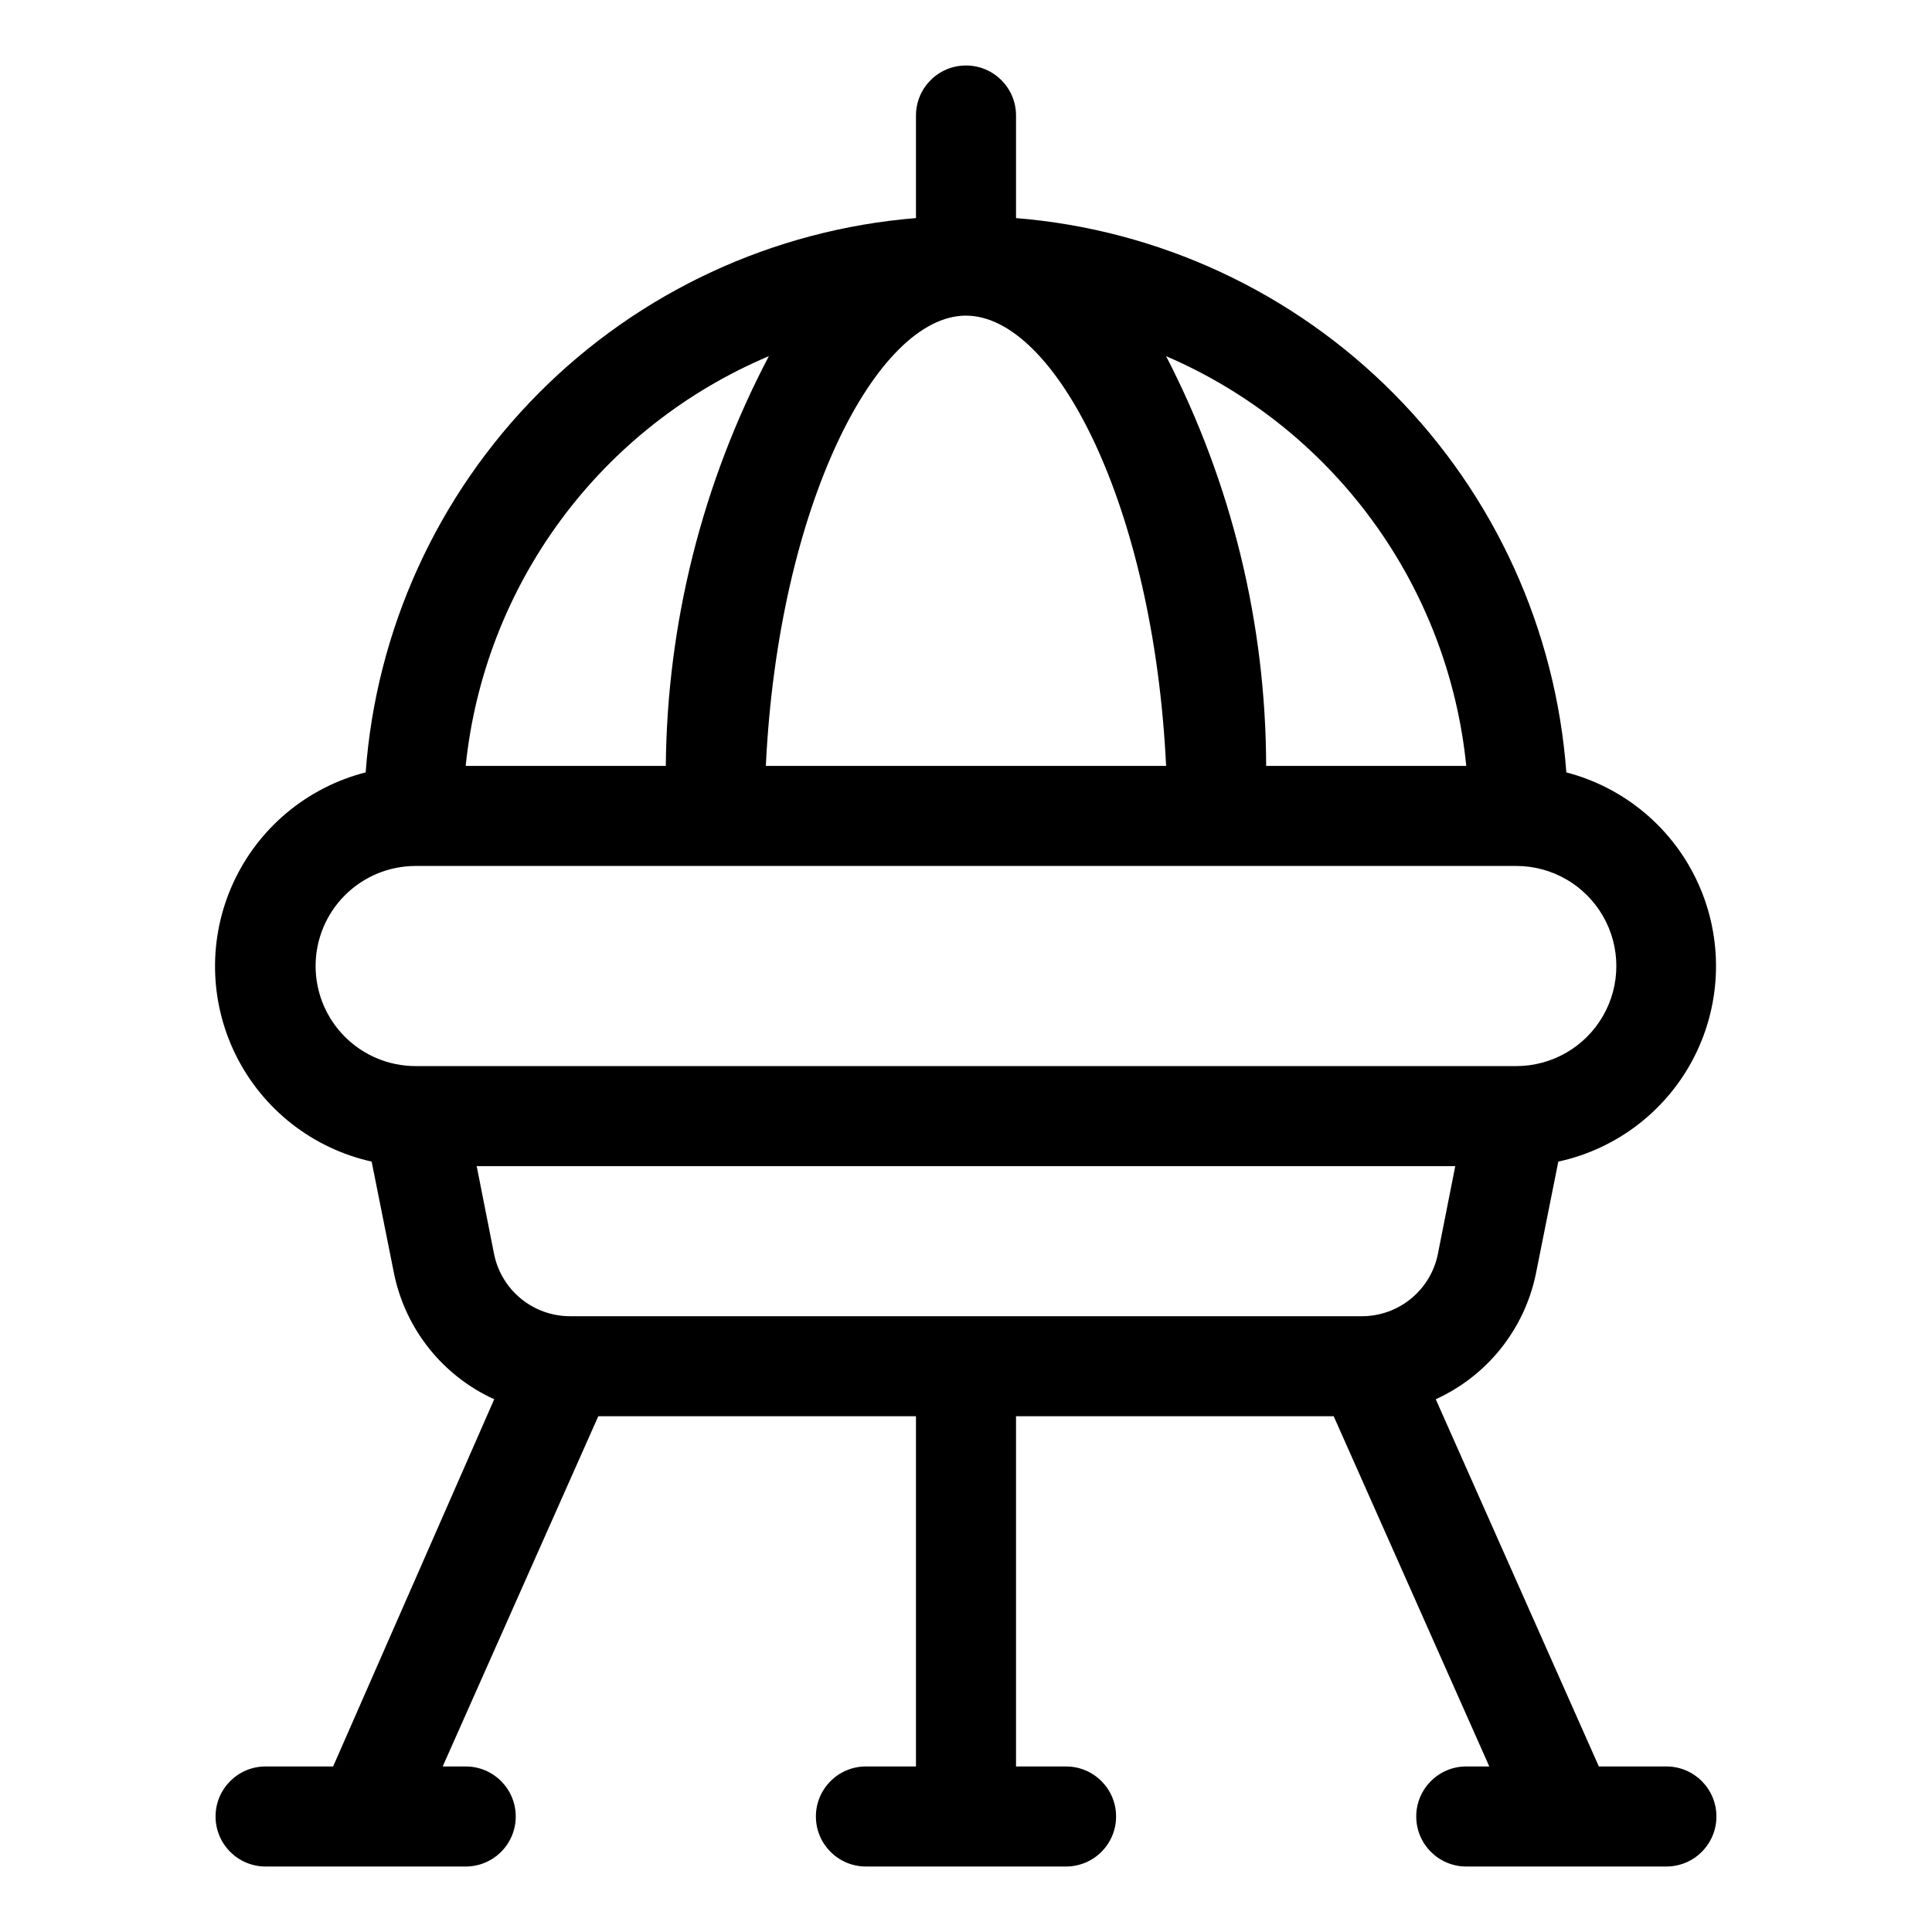
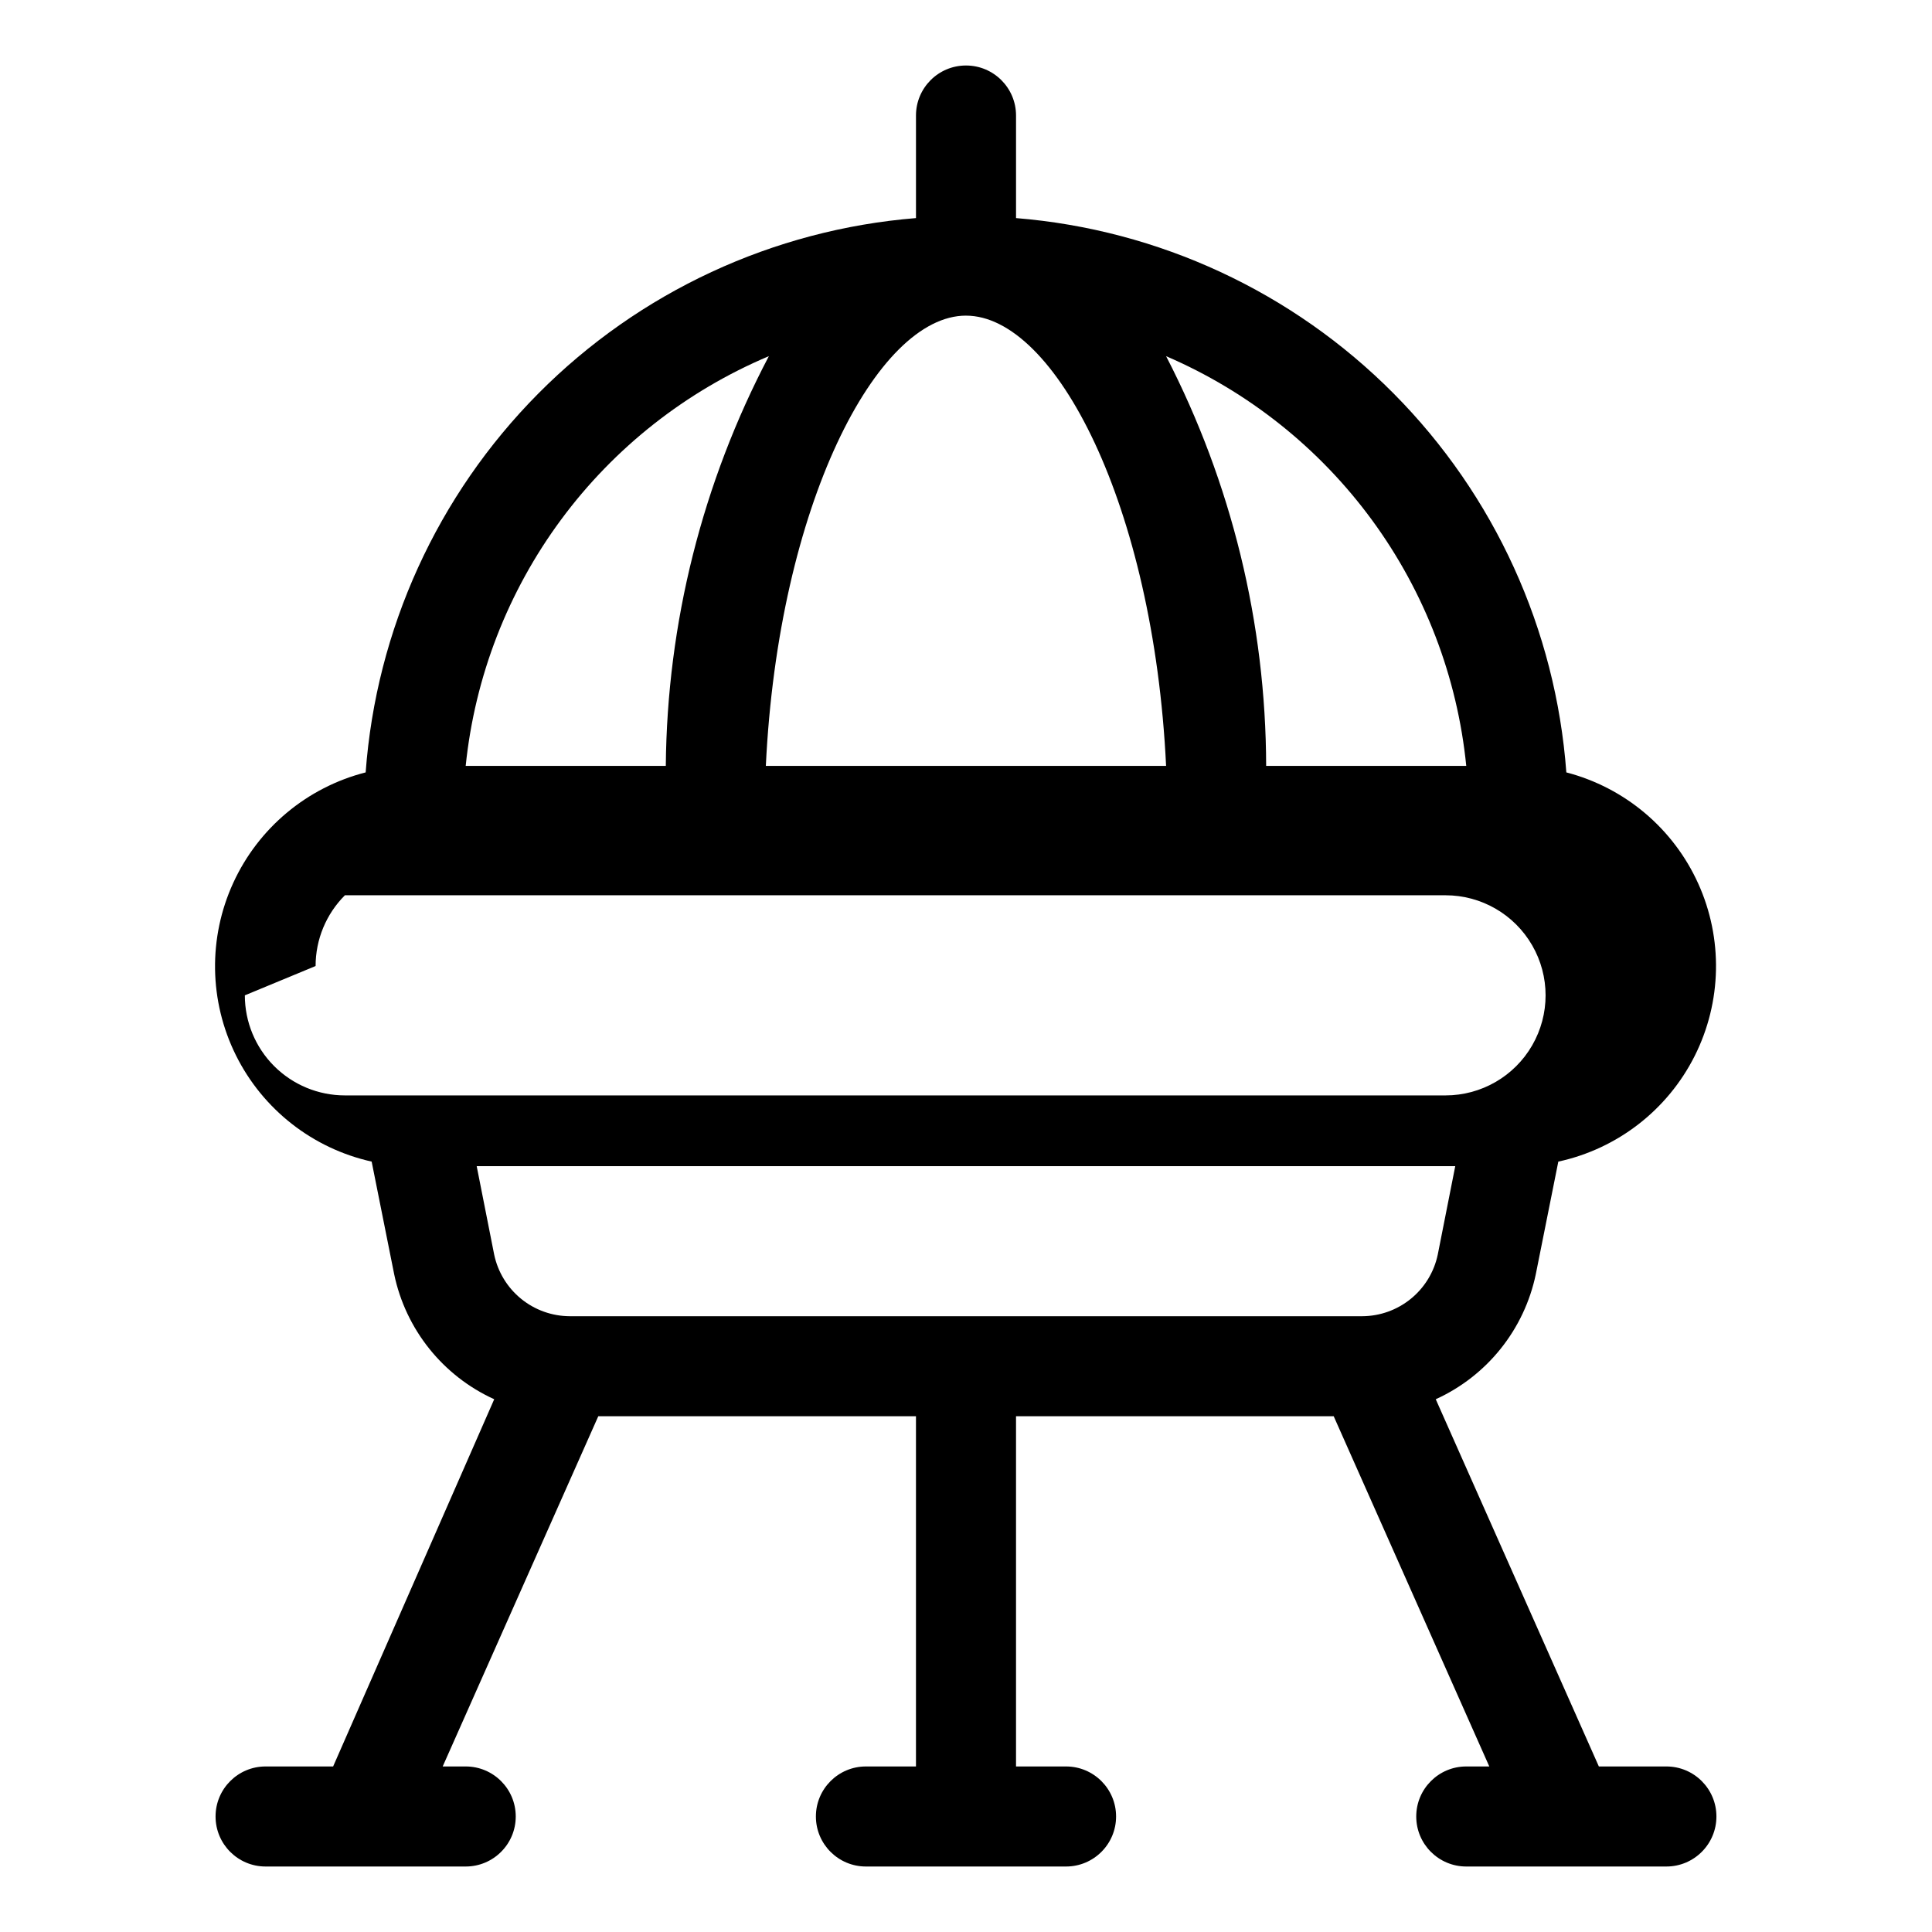
<svg xmlns="http://www.w3.org/2000/svg" fill="#000000" width="800px" height="800px" version="1.1" viewBox="144 144 512 512">
-   <path d="m585.61 612.13h-17.898l-43.223-97.316c13.617-6.191 23.465-18.5 26.516-33.145l5.965-29.832h0.004c15.652-3.394 28.934-13.684 36.133-27.992 7.195-14.309 7.543-31.105 0.938-45.699-6.602-14.594-19.449-25.418-34.949-29.453-2.789-37.859-19.02-73.473-45.766-100.41-26.742-26.938-62.238-43.426-100.07-46.488v-27.18c0-7.32-5.938-13.258-13.258-13.258-7.324 0-13.258 5.938-13.258 13.258v27.18c-37.84 3.062-73.336 19.551-100.08 46.488-26.746 26.941-42.977 62.555-45.762 100.41-15.516 3.961-28.41 14.719-35.086 29.273-6.676 14.559-6.418 31.348 0.703 45.691 7.121 14.344 20.344 24.699 35.973 28.18l5.965 29.832c3.055 14.645 12.902 26.953 26.516 33.145l-42.691 97.316h-17.898c-7.32 0-13.258 5.938-13.258 13.258 0 7.324 5.938 13.258 13.258 13.258h53.035c7.32 0 13.258-5.934 13.258-13.258 0-7.32-5.938-13.258-13.258-13.258h-6.102l41.234-92.809h84.191v92.809h-13.262c-7.32 0-13.258 5.938-13.258 13.258 0 7.324 5.938 13.258 13.258 13.258h53.035c7.32 0 13.258-5.934 13.258-13.258 0-7.32-5.938-13.258-13.258-13.258h-13.258v-92.809h84.188l41.234 92.809h-6.102c-7.32 0-13.258 5.938-13.258 13.258 0 7.324 5.938 13.258 13.258 13.258h53.035c7.32 0 13.258-5.934 13.258-13.258 0-7.32-5.938-13.258-13.258-13.258zm-53.035-265.16h-53.031c-0.086-37.785-9.176-75.008-26.516-108.58 21.746 9.348 40.59 24.352 54.578 43.445s22.609 41.586 24.969 65.137zm-132.58-119.32c23.598 0 49.719 50.25 53.031 119.32l-106.07-0.004c3.316-69.074 29.434-119.32 53.035-119.32zm-52.238 10.738c-17.613 33.504-26.977 70.73-27.312 108.58h-53.031c2.43-23.637 11.172-46.188 25.305-65.289 14.137-19.105 33.145-34.055 55.039-43.293zm-120.12 161.62c0-7.035 2.793-13.777 7.766-18.75s11.715-7.769 18.75-7.769h291.68c9.473 0 18.227 5.055 22.961 13.262 4.738 8.203 4.738 18.309 0 26.516-4.734 8.203-13.488 13.258-22.961 13.258h-291.68c-7.035 0-13.777-2.793-18.75-7.766s-7.766-11.719-7.766-18.75zm42.691 53.031h259.33l-4.641 23.469v-0.004c-0.969 4.598-3.488 8.727-7.129 11.691-3.644 2.969-8.191 4.598-12.891 4.617h-210.01c-4.695-0.02-9.246-1.648-12.891-4.617-3.641-2.965-6.156-7.094-7.129-11.691z" />
+   <path d="m585.61 612.13h-17.898l-43.223-97.316c13.617-6.191 23.465-18.5 26.516-33.145l5.965-29.832h0.004c15.652-3.394 28.934-13.684 36.133-27.992 7.195-14.309 7.543-31.105 0.938-45.699-6.602-14.594-19.449-25.418-34.949-29.453-2.789-37.859-19.02-73.473-45.766-100.41-26.742-26.938-62.238-43.426-100.07-46.488v-27.18c0-7.32-5.938-13.258-13.258-13.258-7.324 0-13.258 5.938-13.258 13.258v27.18c-37.84 3.062-73.336 19.551-100.08 46.488-26.746 26.941-42.977 62.555-45.762 100.41-15.516 3.961-28.41 14.719-35.086 29.273-6.676 14.559-6.418 31.348 0.703 45.691 7.121 14.344 20.344 24.699 35.973 28.18l5.965 29.832c3.055 14.645 12.902 26.953 26.516 33.145l-42.691 97.316h-17.898c-7.32 0-13.258 5.938-13.258 13.258 0 7.324 5.938 13.258 13.258 13.258h53.035c7.32 0 13.258-5.934 13.258-13.258 0-7.32-5.938-13.258-13.258-13.258h-6.102l41.234-92.809h84.191v92.809h-13.262c-7.32 0-13.258 5.938-13.258 13.258 0 7.324 5.938 13.258 13.258 13.258h53.035c7.32 0 13.258-5.934 13.258-13.258 0-7.32-5.938-13.258-13.258-13.258h-13.258v-92.809h84.188l41.234 92.809h-6.102c-7.32 0-13.258 5.938-13.258 13.258 0 7.324 5.938 13.258 13.258 13.258h53.035c7.32 0 13.258-5.934 13.258-13.258 0-7.32-5.938-13.258-13.258-13.258zm-53.035-265.16h-53.031c-0.086-37.785-9.176-75.008-26.516-108.58 21.746 9.348 40.59 24.352 54.578 43.445s22.609 41.586 24.969 65.137zm-132.58-119.32c23.598 0 49.719 50.25 53.031 119.32l-106.07-0.004c3.316-69.074 29.434-119.32 53.035-119.32zm-52.238 10.738c-17.613 33.504-26.977 70.73-27.312 108.58h-53.031c2.43-23.637 11.172-46.188 25.305-65.289 14.137-19.105 33.145-34.055 55.039-43.293zm-120.12 161.62c0-7.035 2.793-13.777 7.766-18.75h291.68c9.473 0 18.227 5.055 22.961 13.262 4.738 8.203 4.738 18.309 0 26.516-4.734 8.203-13.488 13.258-22.961 13.258h-291.68c-7.035 0-13.777-2.793-18.75-7.766s-7.766-11.719-7.766-18.75zm42.691 53.031h259.33l-4.641 23.469v-0.004c-0.969 4.598-3.488 8.727-7.129 11.691-3.644 2.969-8.191 4.598-12.891 4.617h-210.01c-4.695-0.02-9.246-1.648-12.891-4.617-3.641-2.965-6.156-7.094-7.129-11.691z" />
</svg>